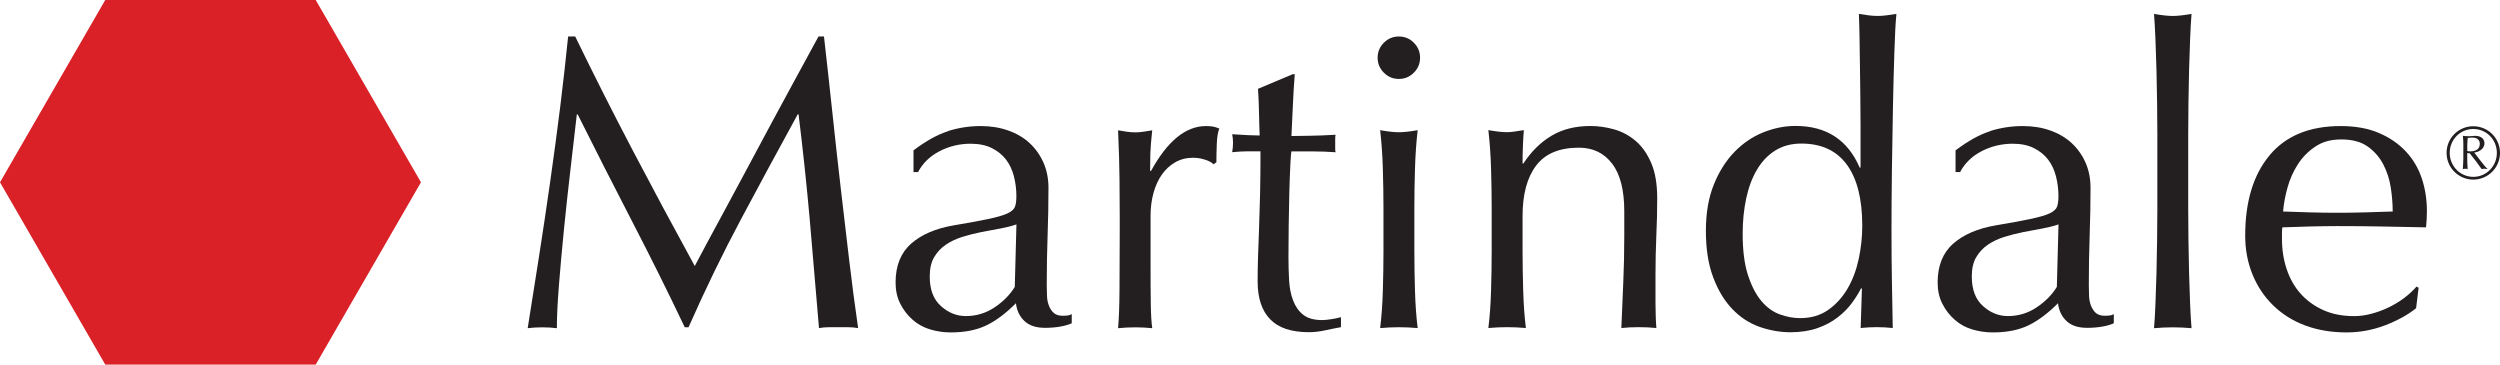
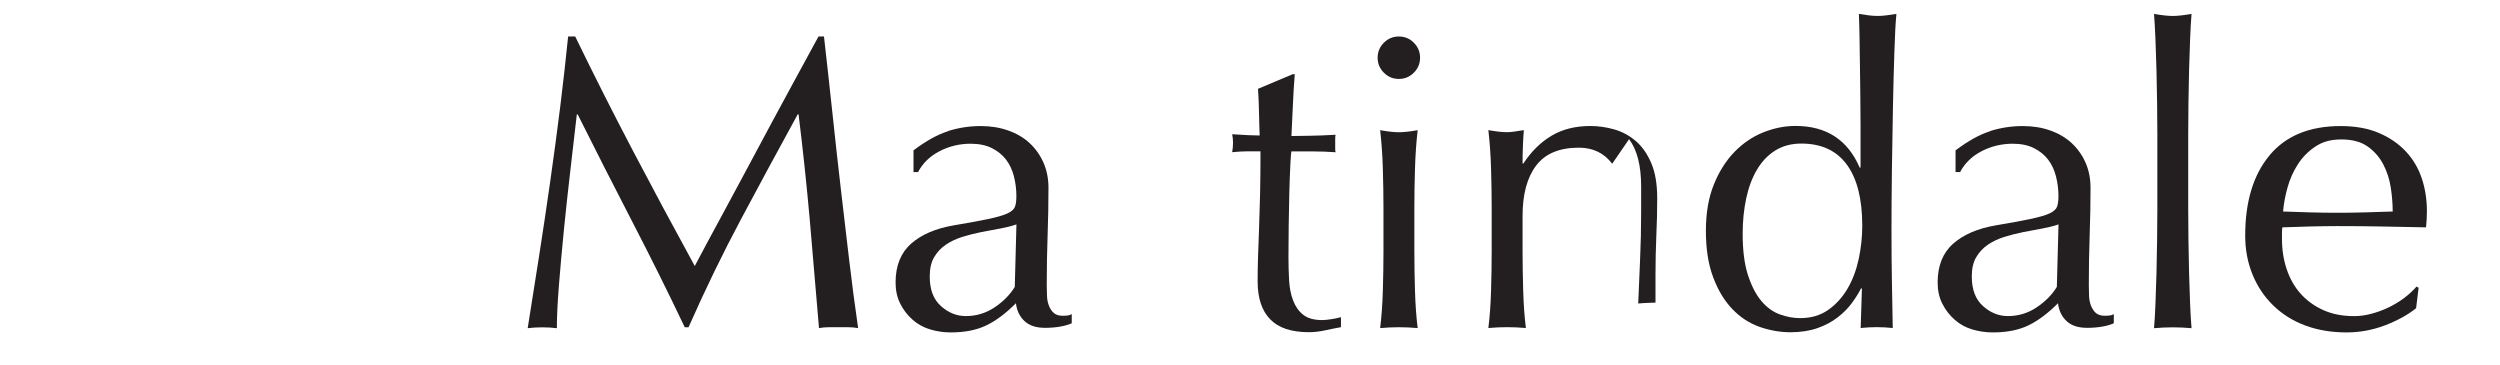
<svg xmlns="http://www.w3.org/2000/svg" id="Mech" viewBox="0 0 437.09 63.74">
  <defs>
    <style>      .cls-1 {        fill: #231f20;      }      .cls-2 {        fill: #da2128;      }    </style>
  </defs>
  <g>
    <path class="cls-1" d="M110.72,26.48c3.42,6.51,7,13.18,10.75,20.03.48-.92,1.19-2.25,2.11-3.97.92-1.72,1.99-3.7,3.21-5.94,1.21-2.23,2.51-4.65,3.9-7.25,1.38-2.6,2.79-5.23,4.23-7.9,1.43-2.67,2.85-5.29,4.26-7.87,1.41-2.57,2.72-4.98,3.93-7.21h.95c.53,4.66,1.03,9.17,1.49,13.51.46,4.35.93,8.62,1.42,12.82.48,4.2.97,8.35,1.46,12.46.48,4.1,1.02,8.17,1.6,12.2-.58-.1-1.15-.15-1.71-.15h-3.42c-.56,0-1.13.05-1.71.15-.54-6.46-1.07-12.72-1.6-18.79-.54-6.07-1.19-12.26-1.97-18.58h-.15c-3.35,6.12-6.64,12.2-9.87,18.25-3.23,6.05-6.3,12.37-9.22,18.98h-.66c-2.91-6.12-5.96-12.25-9.14-18.39-3.18-6.14-6.37-12.42-9.58-18.83h-.15c-.34,3.01-.72,6.28-1.13,9.8-.41,3.52-.79,6.99-1.13,10.42-.34,3.42-.63,6.65-.87,9.69-.24,3.04-.36,5.53-.36,7.47-.78-.1-1.63-.15-2.55-.15s-1.77.05-2.55.15c.63-3.93,1.29-8.09,1.97-12.46.68-4.37,1.34-8.77,1.97-13.19.63-4.42,1.21-8.78,1.75-13.08.53-4.3.99-8.39,1.38-12.27h1.24c3.35,6.9,6.74,13.6,10.16,20.11Z" />
    <path class="cls-1" d="M165.76,22.91c1.85-.58,3.74-.87,5.68-.87,1.75,0,3.35.25,4.81.77,1.46.51,2.71,1.24,3.74,2.19,1.03.95,1.85,2.09,2.44,3.42.59,1.34.88,2.81.88,4.41,0,2.77-.05,5.53-.15,8.27-.1,2.74-.15,5.65-.15,8.71,0,.58.01,1.2.04,1.86.02.66.13,1.24.33,1.75.19.51.47.94.84,1.28.36.34.91.51,1.64.51.24,0,.5-.01.76-.04.27-.02.52-.11.76-.25v1.6c-.53.24-1.2.44-2,.58s-1.69.22-2.66.22c-1.58,0-2.78-.4-3.62-1.2-.84-.8-1.33-1.83-1.48-3.1-1.74,1.75-3.46,3.04-5.15,3.86-1.69.82-3.77,1.24-6.24,1.24-1.21,0-2.4-.17-3.56-.51-1.16-.34-2.19-.9-3.08-1.68-.9-.78-1.62-1.71-2.18-2.81-.56-1.09-.83-2.34-.83-3.75,0-2.91.91-5.17,2.72-6.77,1.81-1.6,4.32-2.67,7.51-3.21,2.61-.44,4.66-.81,6.13-1.13,1.48-.32,2.57-.64,3.27-.98.7-.34,1.12-.74,1.27-1.2.15-.46.22-1.06.22-1.78,0-1.21-.15-2.38-.44-3.5-.29-1.12-.75-2.09-1.38-2.91-.63-.82-1.46-1.49-2.48-2-1.02-.51-2.26-.76-3.71-.76-1.94,0-3.75.44-5.43,1.31-1.68.87-2.93,2.09-3.75,3.64h-.8v-3.79c2.19-1.65,4.2-2.77,6.05-3.35ZM174.84,39.96c-1.09.19-2.19.4-3.3.62-1.11.22-2.21.5-3.3.84-1.09.34-2.05.8-2.9,1.38-.85.58-1.52,1.31-2.03,2.19-.51.87-.76,1.99-.76,3.35,0,2.28.65,4.01,1.96,5.17,1.3,1.17,2.75,1.75,4.35,1.75,1.84,0,3.52-.51,5.04-1.53,1.52-1.02,2.69-2.21,3.52-3.57l.29-10.93c-.82.29-1.78.53-2.86.73Z" />
-     <path class="cls-1" d="M210.74,27.94c-.7-.24-1.42-.36-2.15-.36-1.17,0-2.21.27-3.13.8-.92.53-1.7,1.25-2.33,2.15-.63.9-1.12,1.97-1.46,3.21-.34,1.24-.51,2.56-.51,3.97v8.01c0,3.25.01,5.74.04,7.47.02,1.72.11,3.12.25,4.19-.97-.1-1.94-.15-2.91-.15-1.07,0-2.09.05-3.06.15.15-1.65.23-3.9.25-6.74.02-2.84.04-6.33.04-10.45v-2.33c0-1.89-.01-4.08-.04-6.56-.02-2.48-.11-5.32-.25-8.52.53.1,1.04.18,1.53.25.48.07.99.11,1.53.11.44,0,.9-.04,1.38-.11.48-.07,1-.16,1.53-.25-.19,1.75-.3,3.13-.33,4.15-.03,1.02-.04,1.99-.04,2.91l.15.07c2.86-5.24,6.07-7.87,9.62-7.87.44,0,.81.03,1.13.07.32.05.72.17,1.2.36-.24.58-.39,1.47-.44,2.66-.05,1.19-.07,2.27-.07,3.24l-.51.36c-.24-.29-.72-.56-1.42-.8Z" />
    <path class="cls-1" d="M226.37,13c-.15,1.85-.25,3.65-.33,5.43-.07,1.77-.16,3.56-.25,5.35.53,0,1.53-.01,2.99-.04,1.46-.02,3.03-.08,4.73-.18-.05.15-.07.41-.07.8v1.53c0,.34.02.58.07.73-.63-.05-1.29-.08-1.97-.11-.68-.02-1.41-.04-2.19-.04h-3.57c-.05.19-.11.97-.18,2.33-.07,1.36-.13,2.98-.18,4.84-.05,1.87-.08,3.82-.11,5.86-.02,2.04-.04,3.86-.04,5.46,0,1.36.04,2.7.11,4.01.07,1.31.3,2.49.69,3.53.39,1.04.97,1.88,1.75,2.51.78.63,1.89.95,3.35.95.39,0,.91-.05,1.57-.15.66-.1,1.23-.22,1.71-.36v1.75c-.83.15-1.74.33-2.73.55-1,.22-1.96.33-2.88.33-3.06,0-5.32-.75-6.77-2.26-1.46-1.5-2.19-3.71-2.19-6.63,0-1.31.02-2.73.07-4.26.05-1.53.11-3.21.18-5.03.07-1.82.13-3.84.18-6.05.05-2.21.07-4.67.07-7.39h-2.33c-.39,0-.8.01-1.24.04-.44.03-.9.06-1.38.11.05-.29.08-.57.11-.84.02-.27.04-.55.04-.84,0-.24-.01-.48-.04-.73-.02-.24-.06-.48-.11-.73,2.19.15,3.79.22,4.81.22-.05-.97-.08-2.19-.11-3.64-.02-1.46-.08-2.96-.18-4.52l6.05-2.55h.36Z" />
    <path class="cls-1" d="M241.95,7.47c.73-.73,1.6-1.09,2.62-1.09s1.89.36,2.62,1.09c.73.73,1.09,1.6,1.09,2.62s-.36,1.89-1.09,2.62-1.6,1.09-2.62,1.09-1.89-.36-2.62-1.09c-.73-.73-1.09-1.6-1.09-2.62s.36-1.89,1.09-2.62ZM241.77,29.5c-.07-2.4-.23-4.65-.47-6.74,1.36.24,2.45.36,3.28.36s1.92-.12,3.28-.36c-.24,2.09-.4,4.33-.47,6.74-.07,2.4-.11,4.7-.11,6.88v7.58c0,2.19.04,4.48.11,6.88.07,2.4.23,4.58.47,6.52-1.12-.1-2.21-.15-3.28-.15s-2.16.05-3.28.15c.24-1.94.4-4.12.47-6.52.07-2.4.11-4.7.11-6.88v-7.58c0-2.19-.04-4.48-.11-6.88Z" />
-     <path class="cls-1" d="M281.87,28.63c-1.41-1.87-3.35-2.81-5.83-2.81-3.4,0-5.89,1.04-7.47,3.13-1.58,2.09-2.37,5.03-2.37,8.81v6.19c0,2.19.04,4.48.11,6.88.07,2.4.23,4.58.47,6.52-1.12-.1-2.21-.15-3.28-.15s-2.16.05-3.28.15c.24-1.94.4-4.12.47-6.52.07-2.4.11-4.7.11-6.88v-7.58c0-2.19-.04-4.48-.11-6.88-.07-2.4-.23-4.65-.47-6.74,1.36.24,2.45.36,3.28.36.39,0,.81-.04,1.28-.11.46-.07,1.01-.16,1.64-.25-.15,1.94-.22,3.89-.22,5.83h.15c1.36-2.09,3-3.7,4.9-4.84,1.9-1.14,4.17-1.71,6.8-1.71,1.36,0,2.74.19,4.13.58,1.39.39,2.64,1.06,3.76,2,1.12.95,2.03,2.23,2.74,3.86.71,1.63,1.06,3.7,1.06,6.23,0,2.09-.05,4.24-.15,6.45-.1,2.21-.15,4.55-.15,7.03v4.73c0,.78.01,1.54.04,2.29.02.75.06,1.47.11,2.15-.98-.1-2.01-.15-3.1-.15s-2.04.05-3.02.15c.1-2.52.21-5.12.33-7.79.12-2.67.18-5.41.18-8.23v-4.44c0-3.64-.7-6.4-2.11-8.27Z" />
+     <path class="cls-1" d="M281.87,28.63c-1.41-1.87-3.35-2.81-5.83-2.81-3.4,0-5.89,1.04-7.47,3.13-1.58,2.09-2.37,5.03-2.37,8.81v6.19c0,2.19.04,4.48.11,6.88.07,2.4.23,4.58.47,6.52-1.12-.1-2.21-.15-3.28-.15s-2.16.05-3.28.15c.24-1.94.4-4.12.47-6.52.07-2.4.11-4.7.11-6.88v-7.58c0-2.19-.04-4.48-.11-6.88-.07-2.4-.23-4.65-.47-6.74,1.36.24,2.45.36,3.28.36.39,0,.81-.04,1.28-.11.46-.07,1.01-.16,1.64-.25-.15,1.94-.22,3.89-.22,5.83h.15c1.36-2.09,3-3.7,4.9-4.84,1.9-1.14,4.17-1.71,6.8-1.71,1.36,0,2.74.19,4.13.58,1.39.39,2.64,1.06,3.76,2,1.12.95,2.03,2.23,2.74,3.86.71,1.63,1.06,3.7,1.06,6.23,0,2.09-.05,4.24-.15,6.45-.1,2.21-.15,4.55-.15,7.03v4.73s-2.04.05-3.02.15c.1-2.52.21-5.12.33-7.79.12-2.67.18-5.41.18-8.23v-4.44c0-3.64-.7-6.4-2.11-8.27Z" />
    <path class="cls-1" d="M325.36,50.45c-.39.78-.91,1.61-1.57,2.51-.66.9-1.48,1.74-2.48,2.51-1,.78-2.17,1.41-3.53,1.89-1.36.48-2.94.73-4.74.73s-3.65-.32-5.43-.95c-1.77-.63-3.35-1.66-4.73-3.1-1.38-1.43-2.5-3.28-3.35-5.54-.85-2.26-1.28-4.97-1.28-8.12s.46-5.8,1.38-8.09c.92-2.28,2.12-4.19,3.61-5.72,1.48-1.53,3.16-2.67,5.03-3.42,1.87-.75,3.75-1.13,5.65-1.13,5.39,0,9.13,2.43,11.22,7.29h.15v-7.14c0-1.85-.01-3.7-.04-5.57-.03-1.87-.05-3.65-.07-5.35-.02-1.7-.05-3.3-.07-4.81-.03-1.5-.06-2.84-.11-4.01.58.1,1.14.18,1.68.25.53.07,1.07.11,1.6.11s1.06-.04,1.57-.11c.51-.07,1.08-.16,1.71-.25-.15,1.55-.27,3.8-.36,6.74-.1,2.94-.18,6.18-.25,9.72-.07,3.55-.13,7.19-.18,10.93-.05,3.74-.07,7.16-.07,10.27,0,3.35.02,6.36.07,9.03.05,2.67.1,5.42.15,8.23-.97-.1-1.92-.15-2.84-.15-.87,0-1.8.05-2.77.15l.22-6.92h-.15ZM305.59,48.04c.61,1.89,1.38,3.41,2.33,4.55.95,1.14,2.03,1.93,3.24,2.37,1.21.44,2.4.66,3.57.66,1.89,0,3.52-.47,4.88-1.42,1.36-.95,2.49-2.19,3.39-3.71.9-1.53,1.55-3.27,1.97-5.21.41-1.94.62-3.88.62-5.83,0-4.66-.9-8.22-2.7-10.67-1.8-2.45-4.44-3.68-7.94-3.68-1.75,0-3.27.4-4.55,1.2-1.29.8-2.36,1.92-3.21,3.35-.85,1.43-1.48,3.11-1.89,5.03-.41,1.92-.62,3.97-.62,6.16,0,2.91.3,5.32.91,7.21Z" />
    <path class="cls-1" d="M347.95,22.91c1.85-.58,3.74-.87,5.68-.87,1.75,0,3.35.25,4.81.77,1.46.51,2.71,1.24,3.74,2.19,1.03.95,1.85,2.09,2.44,3.42.59,1.34.88,2.81.88,4.41,0,2.77-.05,5.53-.15,8.27-.1,2.74-.15,5.65-.15,8.71,0,.58.01,1.2.04,1.86.02.66.13,1.24.33,1.75.19.51.47.94.84,1.28.36.34.91.51,1.64.51.24,0,.5-.01.76-.04.27-.02.52-.11.76-.25v1.6c-.53.24-1.2.44-2,.58s-1.69.22-2.66.22c-1.58,0-2.78-.4-3.62-1.2-.84-.8-1.33-1.83-1.48-3.1-1.74,1.75-3.46,3.04-5.15,3.86-1.69.82-3.77,1.24-6.24,1.24-1.21,0-2.4-.17-3.56-.51-1.16-.34-2.19-.9-3.08-1.68-.9-.78-1.62-1.71-2.18-2.81-.56-1.09-.83-2.34-.83-3.75,0-2.91.91-5.17,2.72-6.77,1.81-1.6,4.32-2.67,7.51-3.21,2.61-.44,4.66-.81,6.13-1.13,1.48-.32,2.57-.64,3.27-.98.7-.34,1.12-.74,1.27-1.2.15-.46.22-1.06.22-1.78,0-1.21-.15-2.38-.44-3.5-.29-1.12-.75-2.09-1.38-2.91-.63-.82-1.46-1.49-2.48-2-1.02-.51-2.26-.76-3.71-.76-1.94,0-3.75.44-5.43,1.31-1.68.87-2.93,2.09-3.75,3.64h-.8v-3.79c2.19-1.65,4.2-2.77,6.05-3.35ZM357.03,39.96c-1.09.19-2.19.4-3.3.62-1.11.22-2.21.5-3.3.84-1.09.34-2.05.8-2.9,1.38-.85.58-1.52,1.31-2.03,2.19-.51.87-.76,1.99-.76,3.35,0,2.28.65,4.01,1.96,5.17,1.3,1.17,2.75,1.75,4.35,1.75,1.84,0,3.52-.51,5.04-1.53,1.52-1.02,2.69-2.21,3.52-3.57l.29-10.93c-.82.29-1.78.53-2.86.73Z" />
    <path class="cls-1" d="M377.14,18.03c-.03-1.94-.06-3.86-.11-5.76-.05-1.89-.11-3.7-.18-5.43-.07-1.72-.16-3.19-.25-4.41,1.36.24,2.45.36,3.28.36s1.92-.12,3.28-.36c-.1,1.21-.18,2.68-.25,4.41-.07,1.72-.13,3.53-.18,5.43-.05,1.89-.08,3.81-.11,5.76-.02,1.94-.04,3.74-.04,5.39v13.19c0,1.65.01,3.45.04,5.39.02,1.94.06,3.86.11,5.76.05,1.89.11,3.69.18,5.39.07,1.7.16,3.11.25,4.23-1.12-.1-2.21-.15-3.28-.15s-2.16.05-3.28.15c.1-1.12.18-2.52.25-4.23.07-1.7.13-3.5.18-5.39.05-1.89.08-3.81.11-5.76.02-1.94.04-3.74.04-5.39v-13.19c0-1.65-.01-3.45-.04-5.39Z" />
    <path class="cls-1" d="M396.81,27.14c2.84-3.4,6.98-5.1,12.42-5.1,2.57,0,4.8.4,6.67,1.2,1.87.8,3.44,1.87,4.7,3.21,1.26,1.34,2.2,2.9,2.8,4.7.61,1.8.91,3.72.91,5.76,0,.49-.01.96-.04,1.42-.02.46-.06.94-.11,1.42-2.62-.05-5.22-.1-7.79-.15-2.57-.05-5.17-.07-7.79-.07-1.6,0-3.19.03-4.77.07-1.58.05-3.17.1-4.77.15-.05.24-.07.61-.07,1.09v.95c0,1.89.28,3.67.84,5.32.56,1.65,1.37,3.07,2.44,4.26,1.07,1.19,2.38,2.14,3.93,2.84,1.55.7,3.35,1.06,5.39,1.06.97,0,1.97-.13,2.99-.4,1.02-.27,2.01-.63,2.99-1.09.97-.46,1.88-1.01,2.73-1.64.85-.63,1.59-1.31,2.22-2.04l.36.22-.44,3.57c-1.46,1.17-3.27,2.16-5.43,2.99-2.16.82-4.41,1.24-6.74,1.24-2.62,0-5.02-.4-7.18-1.2-2.16-.8-4.03-1.97-5.61-3.5-1.58-1.53-2.79-3.34-3.64-5.43-.85-2.09-1.28-4.35-1.28-6.77,0-5.97,1.42-10.66,4.26-14.06ZM404.82,25.61c-1.24.83-2.26,1.86-3.06,3.1-.8,1.24-1.41,2.6-1.82,4.08-.41,1.48-.67,2.88-.77,4.19,1.51.05,3.07.1,4.7.15,1.63.05,3.22.07,4.77.07s3.23-.02,4.88-.07c1.65-.05,3.25-.1,4.81-.15,0-1.31-.11-2.7-.33-4.15-.22-1.46-.66-2.82-1.31-4.08-.66-1.26-1.57-2.31-2.73-3.13-1.17-.83-2.7-1.24-4.59-1.24s-3.31.41-4.55,1.24Z" />
-     <path class="cls-1" d="M432.42,22.07c2.58,0,4.67,2.08,4.67,4.66s-2.09,4.67-4.67,4.67-4.67-2.09-4.67-4.67,2.08-4.66,4.67-4.66ZM432.42,30.92c2.31,0,4.12-1.88,4.12-4.19s-1.81-4.18-4.12-4.18-4.12,1.88-4.12,4.18,1.82,4.19,4.12,4.19ZM430.69,25.51c0-.59-.04-1.28-.09-1.76.35.04.7.07,1.07.07s.71-.07,1.06-.07c.91,0,1.64.41,1.64,1.3,0,1.07-1.13,1.57-1.79,1.62.68.85,1.77,2.38,2.3,2.83v.06c-.17-.03-.34-.06-.49-.06-.17,0-.34.03-.51.06-.64-.92-1.34-1.85-2.1-2.78h-.42v.91c0,.63.03,1.25.08,1.87-.14-.03-.29-.06-.42-.06-.14,0-.28.03-.43.06.03-.61.09-1.21.09-1.82v-2.23ZM431.37,26.41c.09.02.3.05.55.05.89,0,1.64-.36,1.64-1.32,0-.67-.51-1.08-1.21-1.08-.32,0-.64.02-.9.06-.04.41-.08.82-.08,1.23v1.06Z" />
  </g>
-   <polyline class="cls-2" points="18.4 63.74 0 31.87 18.4 0 55.2 0 73.6 31.87 55.2 63.74 18.4 63.74" />
</svg>